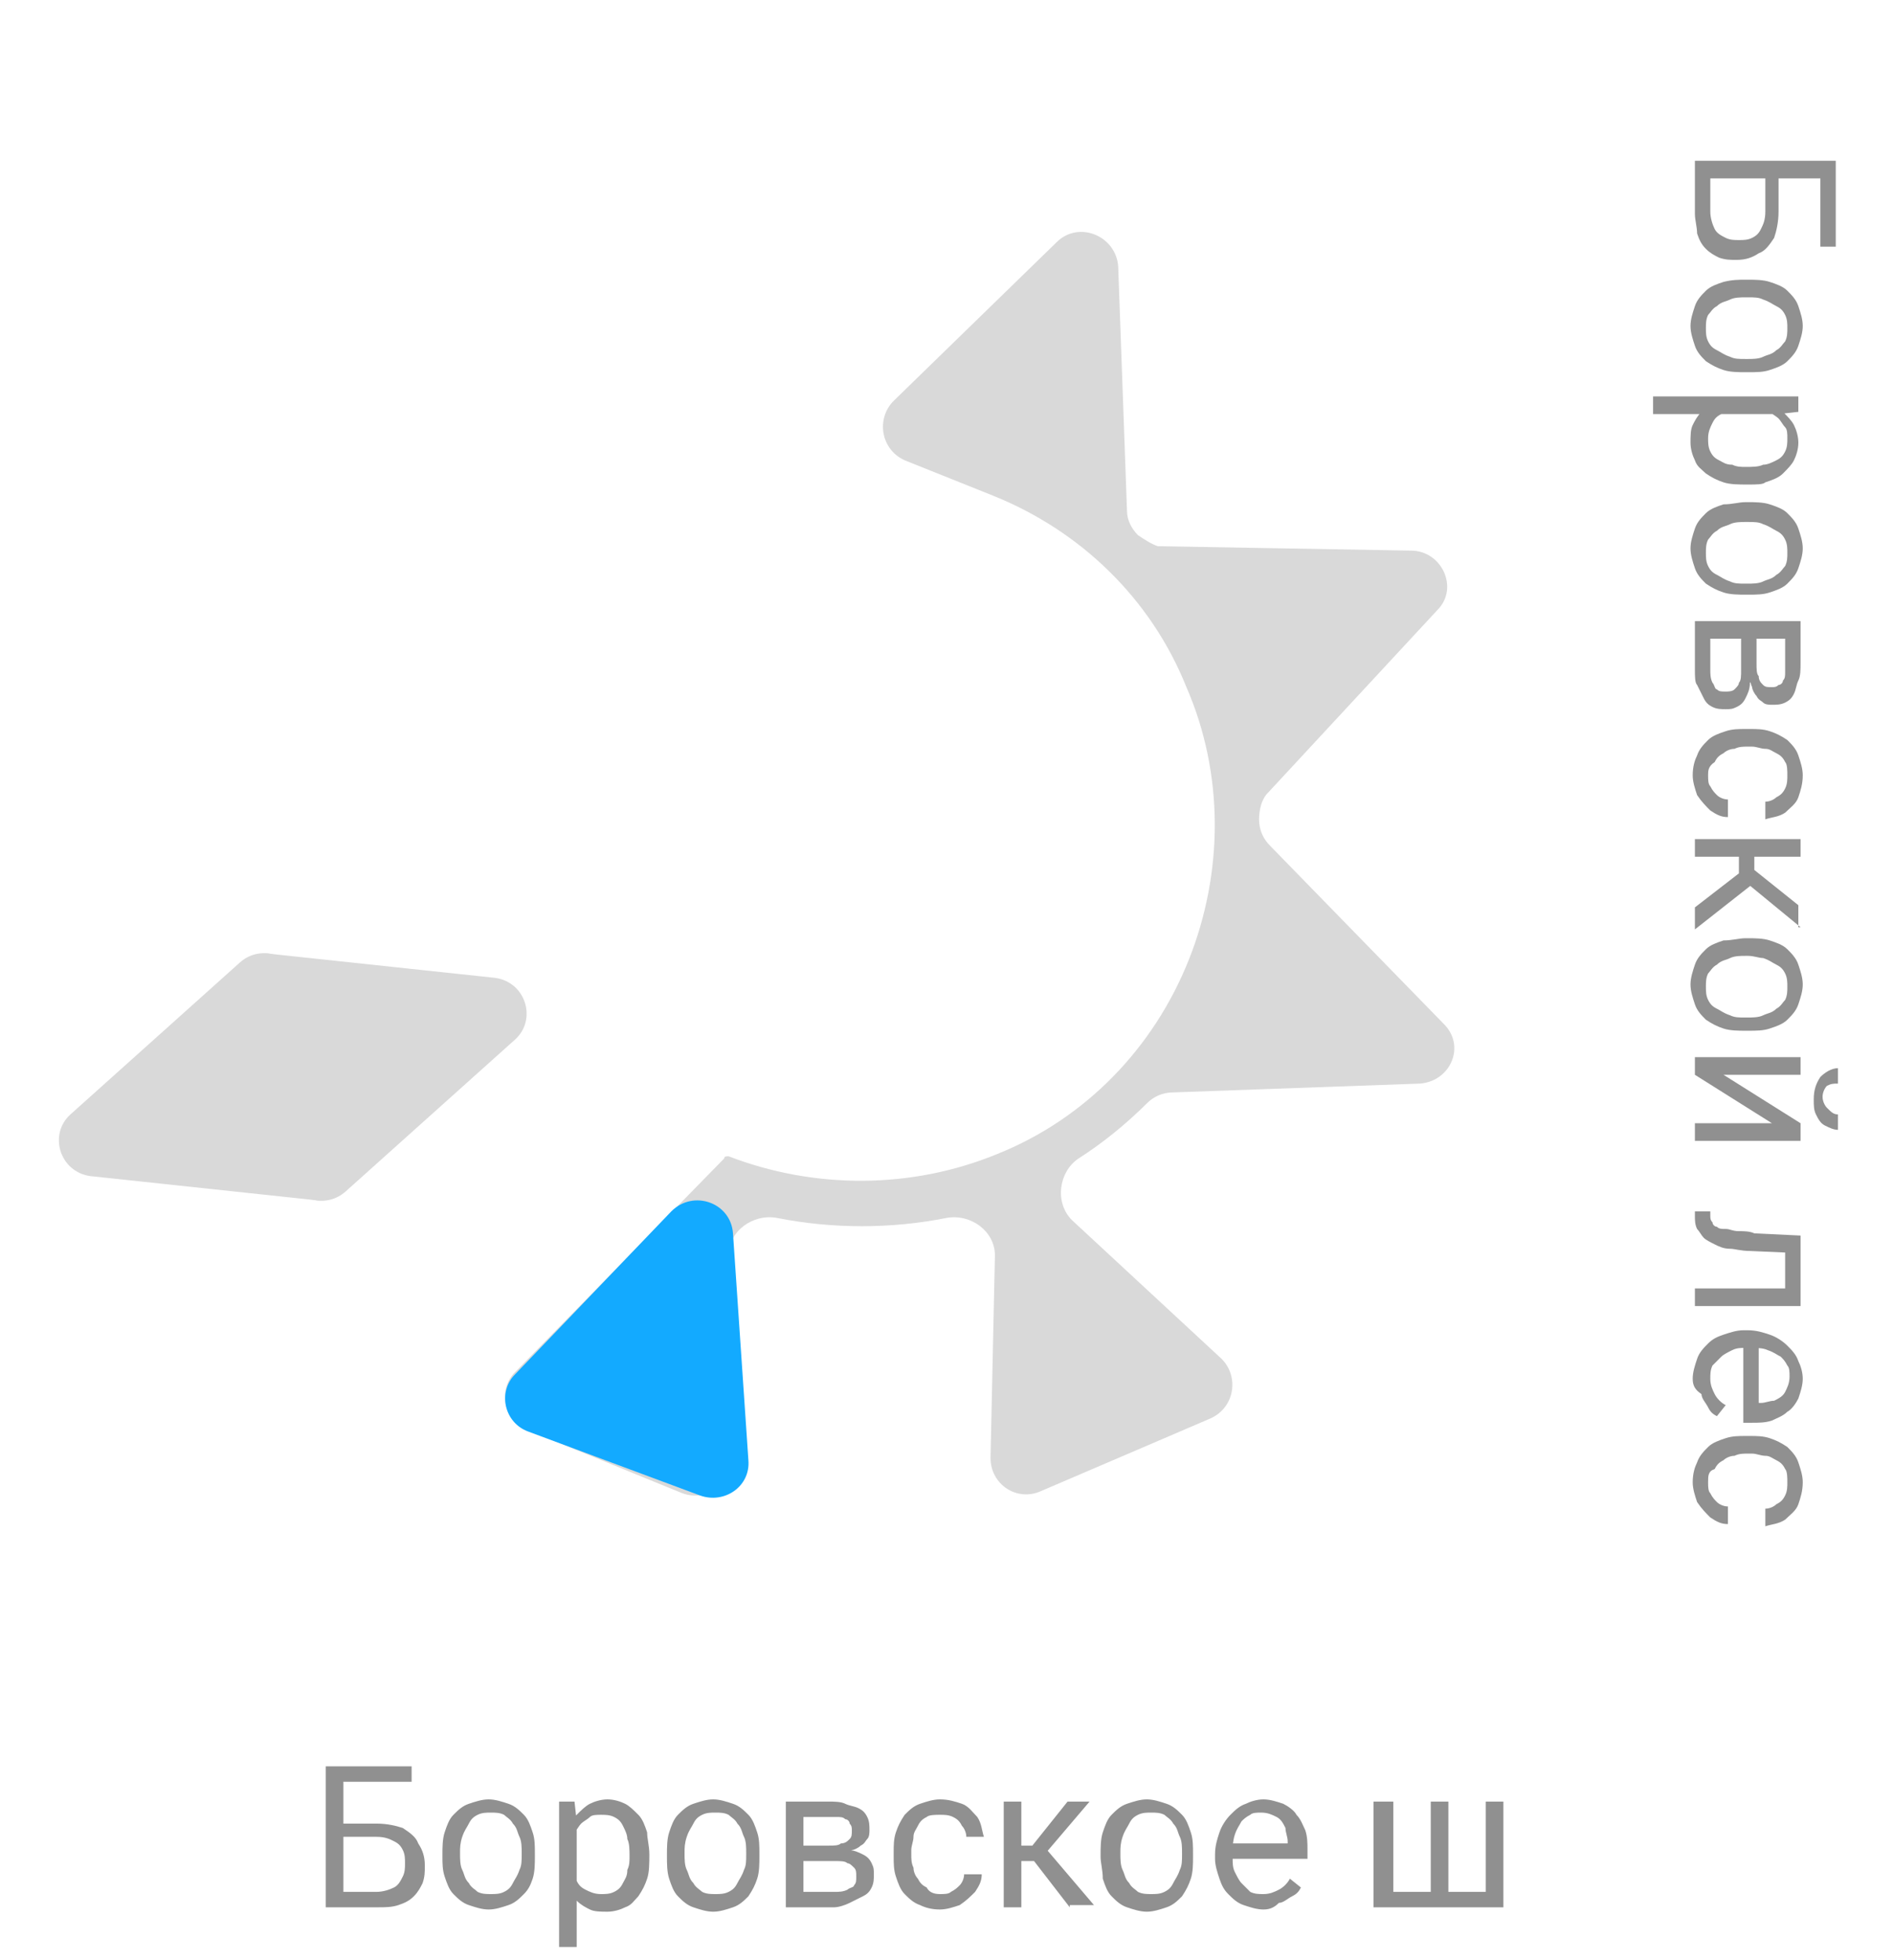
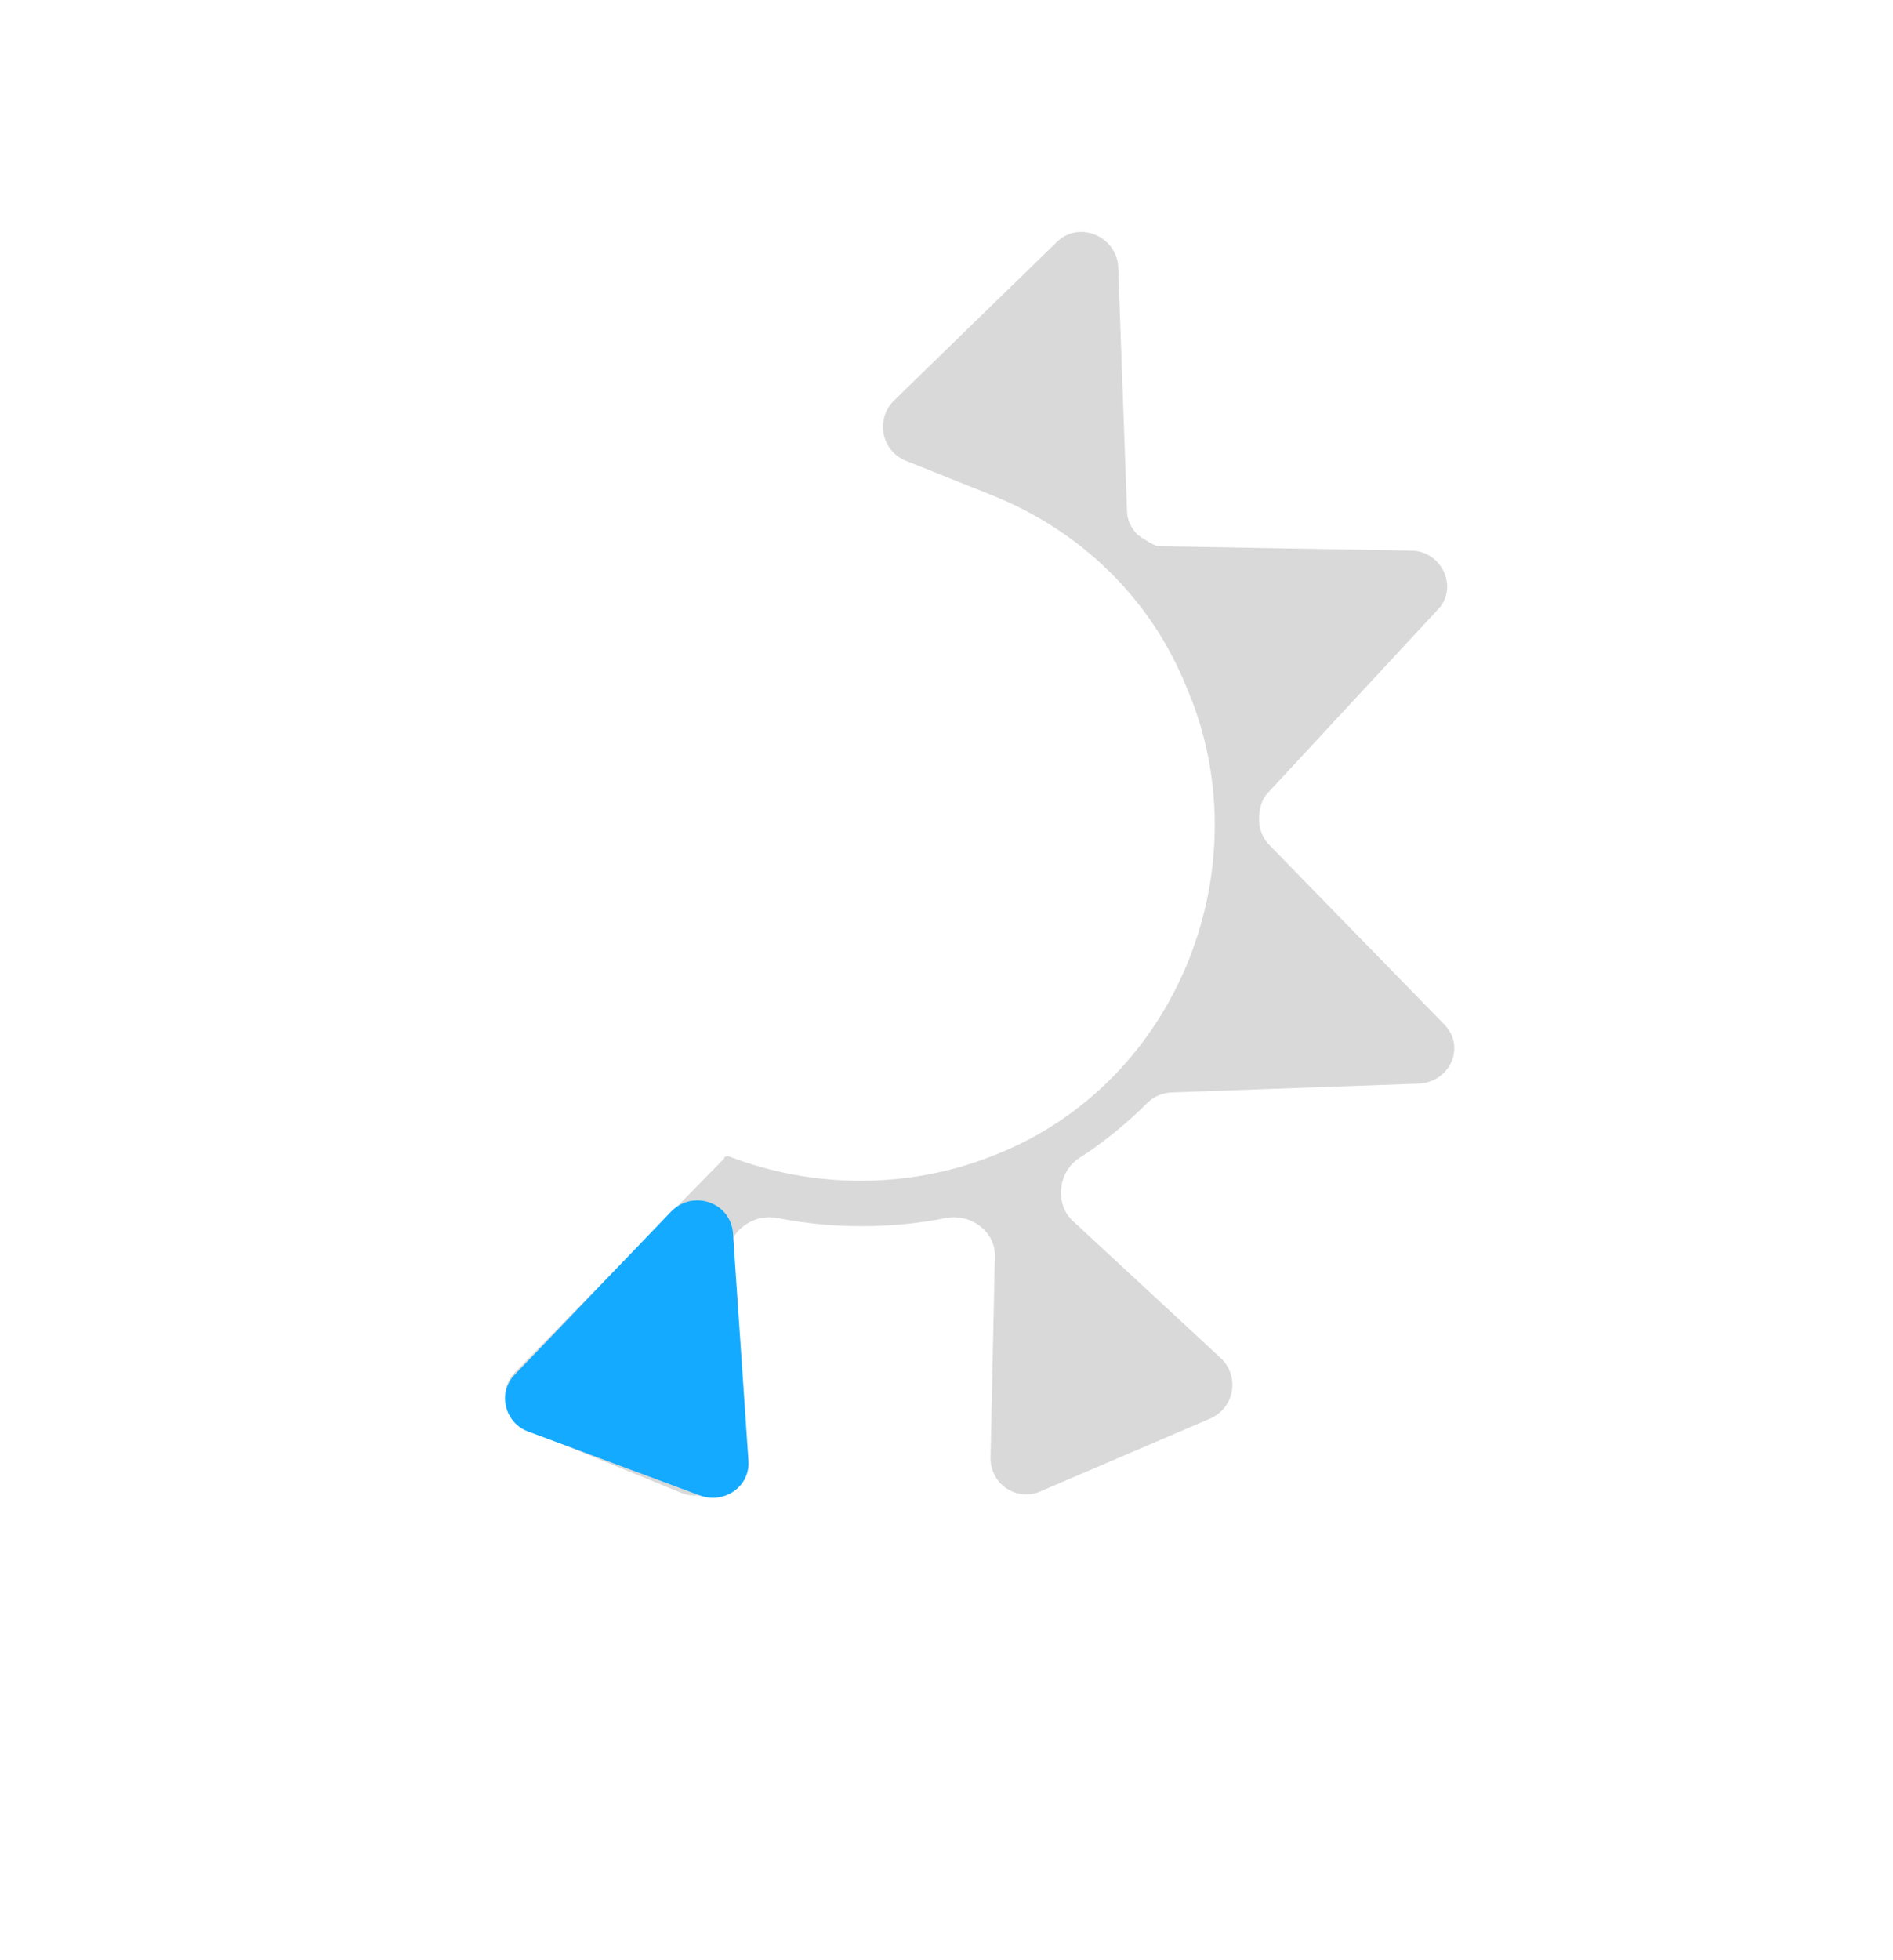
<svg xmlns="http://www.w3.org/2000/svg" version="1.1" id="Layer_1" x="0px" y="0px" width="86" height="89" viewBox="0 0 86 89" style="enable-background:new 0 0 86 89;" xml:space="preserve">
  <style type="text/css">
	.st0{fill-rule:evenodd;clip-rule:evenodd;fill:#D9D9D9;}
	.st1{fill:#D9D9D9;}
	.st2{opacity:0.5;fill:#222222;enable-background:new    ;}
	.st3{fill:#13AAFF;}
</style>
  <path class="st0" d="M51.7,24.3c-0.3-0.3-0.5-0.7-0.5-1.1l-0.4-11.1C50.7,10.7,49,10,48,11l-7.4,7.2c-0.8,0.8-0.6,2.2,0.5,2.7l4,1.6  l0,0c0,0,0,0,0,0c4,1.6,7.2,4.7,8.8,8.7c1.7,3.9,1.7,8.4,0.1,12.4c-1.6,4-4.7,7.2-8.7,8.8l0,0c0,0,0,0,0,0c0,0,0,0,0,0c0,0,0,0,0,0  C41.4,54,37,54,33.1,52.5c-0.1,0-0.2,0-0.2,0.1c0,0,0,0,0,0l-9.5,9.7c-0.8,0.8-0.5,2.2,0.5,2.6l7.1,2.9c1.1,0.4,2.2-0.4,2.2-1.5  L33.1,57c0-1.1,1.1-1.9,2.2-1.7c2.5,0.5,5.2,0.5,7.7,0c1.1-0.2,2.2,0.6,2.2,1.7L45,66.2c0,1.2,1.2,2,2.3,1.5l7.7-3.3  c1.1-0.5,1.3-1.9,0.5-2.7l-6.8-6.3c-0.8-0.8-0.6-2.2,0.3-2.8c1.1-0.7,2.2-1.6,3.1-2.5c0.3-0.3,0.7-0.5,1.2-0.5l11.2-0.4  c1.4-0.1,2.1-1.7,1.1-2.7l-7.9-8.1c-0.3-0.3-0.5-0.7-0.5-1.2c0,0,0,0,0,0c0-0.4,0.1-0.9,0.4-1.2l7.7-8.3c1-1,0.2-2.7-1.2-2.7  l-11.5-0.2C52.3,24.7,52,24.5,51.7,24.3z" />
-   <path class="st1" d="M22.5,44.4c1.4,0.2,1.9,1.9,0.9,2.8l-7.7,6.9c-0.9,0.8-2.3,0.4-2.6-0.7l-2.6-8c-0.4-1.1,0.6-2.2,1.7-2.1  L22.5,44.4z" />
-   <path class="st1" d="M4.1,53.4c-1.4-0.2-1.9-1.9-0.9-2.8l7.7-6.9c0.9-0.8,2.3-0.4,2.6,0.7l2.6,8c0.4,1.1-0.6,2.2-1.7,2.1L4.1,53.4z" />
-   <path class="st2" d="M18.7,80.2v0.7h-3.1v5.7h-0.8v-6.4H18.7z M15.4,82.8h1.7c0.5,0,0.9,0.1,1.2,0.2c0.3,0.2,0.6,0.4,0.7,0.7  c0.2,0.3,0.3,0.6,0.3,1c0,0.3,0,0.5-0.1,0.8c-0.1,0.2-0.2,0.4-0.4,0.6c-0.2,0.2-0.4,0.3-0.7,0.4c-0.3,0.1-0.6,0.1-0.9,0.1h-2.4v-6.4  h0.8v5.7h1.5c0.3,0,0.6-0.1,0.8-0.2c0.2-0.1,0.3-0.3,0.4-0.5c0.1-0.2,0.1-0.4,0.1-0.6s0-0.4-0.1-0.6c-0.1-0.2-0.2-0.3-0.4-0.4  c-0.2-0.1-0.4-0.2-0.8-0.2h-1.7V82.8z M20.1,84.3v-0.1c0-0.3,0-0.7,0.1-1c0.1-0.3,0.2-0.6,0.4-0.8c0.2-0.2,0.4-0.4,0.7-0.5  c0.3-0.1,0.6-0.2,0.9-0.2c0.3,0,0.6,0.1,0.9,0.2c0.3,0.1,0.5,0.3,0.7,0.5c0.2,0.2,0.3,0.5,0.4,0.8c0.1,0.3,0.1,0.6,0.1,1v0.1  c0,0.3,0,0.7-0.1,1S24,85.8,23.8,86c-0.2,0.2-0.4,0.4-0.7,0.5c-0.3,0.1-0.6,0.2-0.9,0.2s-0.6-0.1-0.9-0.2c-0.3-0.1-0.5-0.3-0.7-0.5  c-0.2-0.2-0.3-0.5-0.4-0.8C20.1,84.9,20.1,84.6,20.1,84.3z M20.9,84.1v0.1c0,0.2,0,0.5,0.1,0.7c0.1,0.2,0.1,0.4,0.3,0.6  c0.1,0.2,0.3,0.3,0.4,0.4c0.2,0.1,0.4,0.1,0.6,0.1c0.2,0,0.4,0,0.6-0.1c0.2-0.1,0.3-0.2,0.4-0.4c0.1-0.2,0.2-0.3,0.3-0.6  c0.1-0.2,0.1-0.4,0.1-0.7v-0.1c0-0.2,0-0.5-0.1-0.7c-0.1-0.2-0.1-0.4-0.3-0.6c-0.1-0.2-0.3-0.3-0.4-0.4c-0.2-0.1-0.4-0.1-0.6-0.1  c-0.2,0-0.4,0-0.6,0.1c-0.2,0.1-0.3,0.2-0.4,0.4c-0.1,0.2-0.2,0.3-0.3,0.6C20.9,83.7,20.9,83.9,20.9,84.1z M26.2,82.7v5.7h-0.8v-6.6  h0.7L26.2,82.7z M29.5,84.2L29.5,84.2c0,0.4,0,0.8-0.1,1.1c-0.1,0.3-0.2,0.5-0.4,0.8c-0.2,0.2-0.3,0.4-0.6,0.5  c-0.2,0.1-0.5,0.2-0.8,0.2c-0.3,0-0.6,0-0.8-0.1c-0.2-0.1-0.4-0.2-0.6-0.4c-0.2-0.2-0.3-0.4-0.4-0.7c-0.1-0.3-0.2-0.6-0.2-0.9V84  c0-0.4,0.1-0.7,0.2-0.9c0.1-0.3,0.2-0.5,0.4-0.7c0.2-0.2,0.4-0.4,0.6-0.5c0.2-0.1,0.5-0.2,0.8-0.2c0.3,0,0.6,0.1,0.8,0.2  c0.2,0.1,0.4,0.3,0.6,0.5c0.2,0.2,0.3,0.5,0.4,0.8C29.4,83.5,29.5,83.8,29.5,84.2z M28.6,84.3L28.6,84.3c0-0.3,0-0.6-0.1-0.8  c0-0.2-0.1-0.4-0.2-0.6c-0.1-0.2-0.2-0.3-0.4-0.4c-0.2-0.1-0.4-0.1-0.6-0.1c-0.2,0-0.4,0-0.5,0.1c-0.1,0.1-0.3,0.2-0.4,0.3  c-0.1,0.1-0.2,0.3-0.3,0.4c-0.1,0.1-0.1,0.3-0.1,0.5v1.1c0.1,0.2,0.1,0.4,0.2,0.6c0.1,0.2,0.2,0.3,0.4,0.4c0.2,0.1,0.4,0.2,0.7,0.2  c0.2,0,0.4,0,0.6-0.1c0.2-0.1,0.3-0.2,0.4-0.4c0.1-0.2,0.2-0.3,0.2-0.6C28.6,84.7,28.6,84.5,28.6,84.3z M30.3,84.3v-0.1  c0-0.3,0-0.7,0.1-1c0.1-0.3,0.2-0.6,0.4-0.8c0.2-0.2,0.4-0.4,0.7-0.5c0.3-0.1,0.6-0.2,0.9-0.2c0.3,0,0.6,0.1,0.9,0.2  c0.3,0.1,0.5,0.3,0.7,0.5c0.2,0.2,0.3,0.5,0.4,0.8c0.1,0.3,0.1,0.6,0.1,1v0.1c0,0.3,0,0.7-0.1,1c-0.1,0.3-0.2,0.5-0.4,0.8  c-0.2,0.2-0.4,0.4-0.7,0.5c-0.3,0.1-0.6,0.2-0.9,0.2s-0.6-0.1-0.9-0.2c-0.3-0.1-0.5-0.3-0.7-0.5c-0.2-0.2-0.3-0.5-0.4-0.8  S30.3,84.6,30.3,84.3z M31.1,84.1v0.1c0,0.2,0,0.5,0.1,0.7c0.1,0.2,0.1,0.4,0.3,0.6c0.1,0.2,0.3,0.3,0.4,0.4  c0.2,0.1,0.4,0.1,0.6,0.1c0.2,0,0.4,0,0.6-0.1c0.2-0.1,0.3-0.2,0.4-0.4c0.1-0.2,0.2-0.3,0.3-0.6c0.1-0.2,0.1-0.4,0.1-0.7v-0.1  c0-0.2,0-0.5-0.1-0.7c-0.1-0.2-0.1-0.4-0.3-0.6c-0.1-0.2-0.3-0.3-0.4-0.4c-0.2-0.1-0.4-0.1-0.6-0.1c-0.2,0-0.4,0-0.6,0.1  c-0.2,0.1-0.3,0.2-0.4,0.4c-0.1,0.2-0.2,0.3-0.3,0.6C31.1,83.7,31.1,83.9,31.1,84.1z M37.9,84.5h-1.6l0-0.7h1.3c0.3,0,0.5,0,0.6-0.1  c0.2,0,0.3-0.1,0.4-0.2c0.1-0.1,0.1-0.2,0.1-0.4c0-0.1,0-0.2-0.1-0.3c0-0.1-0.1-0.2-0.2-0.2c-0.1-0.1-0.2-0.1-0.4-0.1  c-0.1,0-0.3,0-0.5,0h-1v4.1h-0.8v-4.8h1.9c0.3,0,0.6,0,0.8,0.1c0.2,0.1,0.4,0.1,0.6,0.2c0.2,0.1,0.3,0.2,0.4,0.4  c0.1,0.2,0.1,0.4,0.1,0.6c0,0.1,0,0.3-0.1,0.4c-0.1,0.1-0.1,0.2-0.3,0.3c-0.1,0.1-0.3,0.2-0.4,0.2c-0.2,0.1-0.4,0.1-0.6,0.1  L37.9,84.5z M37.9,86.6H36l0.4-0.7h1.5c0.2,0,0.4,0,0.6-0.1c0.1-0.1,0.3-0.1,0.3-0.2c0.1-0.1,0.1-0.2,0.1-0.4s0-0.3-0.1-0.4  c-0.1-0.1-0.2-0.2-0.3-0.2c-0.1-0.1-0.3-0.1-0.6-0.1h-1.2l0-0.7h1.5l0.3,0.2c0.3,0,0.5,0.1,0.7,0.2c0.2,0.1,0.3,0.2,0.4,0.4  c0.1,0.2,0.1,0.3,0.1,0.5c0,0.2,0,0.4-0.1,0.6c-0.1,0.2-0.2,0.3-0.4,0.4c-0.2,0.1-0.4,0.2-0.6,0.3C38.4,86.5,38.1,86.6,37.9,86.6z   M42.7,86c0.2,0,0.4,0,0.5-0.1c0.2-0.1,0.3-0.2,0.4-0.3c0.1-0.1,0.2-0.3,0.2-0.5h0.8c0,0.3-0.1,0.5-0.3,0.8  c-0.2,0.2-0.4,0.4-0.7,0.6c-0.3,0.1-0.6,0.2-0.9,0.2c-0.4,0-0.7-0.1-0.9-0.2c-0.3-0.1-0.5-0.3-0.7-0.5c-0.2-0.2-0.3-0.5-0.4-0.8  c-0.1-0.3-0.1-0.6-0.1-0.9v-0.2c0-0.3,0-0.6,0.1-0.9c0.1-0.3,0.2-0.5,0.4-0.8c0.2-0.2,0.4-0.4,0.7-0.5c0.3-0.1,0.6-0.2,0.9-0.2  c0.4,0,0.7,0.1,1,0.2c0.3,0.1,0.5,0.4,0.7,0.6c0.2,0.3,0.2,0.6,0.3,0.9h-0.8c0-0.2-0.1-0.4-0.2-0.5c-0.1-0.2-0.2-0.3-0.4-0.4  c-0.2-0.1-0.4-0.1-0.6-0.1c-0.2,0-0.5,0-0.6,0.1c-0.2,0.1-0.3,0.2-0.4,0.4c-0.1,0.2-0.2,0.3-0.2,0.5c0,0.2-0.1,0.4-0.1,0.6v0.2  c0,0.2,0,0.4,0.1,0.6c0,0.2,0.1,0.4,0.2,0.5c0.1,0.2,0.2,0.3,0.4,0.4C42.2,85.9,42.4,86,42.7,86z M46.4,81.8v4.8h-0.8v-4.8H46.4z   M49.5,81.8l-2.3,2.7h-1.1L46,83.8h0.9l1.6-2H49.5z M48.6,86.6l-1.7-2.2l0.5-0.6l2.3,2.7H48.6z M50,84.3v-0.1c0-0.3,0-0.7,0.1-1  c0.1-0.3,0.2-0.6,0.4-0.8c0.2-0.2,0.4-0.4,0.7-0.5c0.3-0.1,0.6-0.2,0.9-0.2c0.3,0,0.6,0.1,0.9,0.2c0.3,0.1,0.5,0.3,0.7,0.5  c0.2,0.2,0.3,0.5,0.4,0.8c0.1,0.3,0.1,0.6,0.1,1v0.1c0,0.3,0,0.7-0.1,1c-0.1,0.3-0.2,0.5-0.4,0.8c-0.2,0.2-0.4,0.4-0.7,0.5  c-0.3,0.1-0.6,0.2-0.9,0.2s-0.6-0.1-0.9-0.2c-0.3-0.1-0.5-0.3-0.7-0.5c-0.2-0.2-0.3-0.5-0.4-0.8C50.1,84.9,50,84.6,50,84.3z   M50.9,84.1v0.1c0,0.2,0,0.5,0.1,0.7c0.1,0.2,0.1,0.4,0.3,0.6c0.1,0.2,0.3,0.3,0.4,0.4c0.2,0.1,0.4,0.1,0.6,0.1c0.2,0,0.4,0,0.6-0.1  c0.2-0.1,0.3-0.2,0.4-0.4c0.1-0.2,0.2-0.3,0.3-0.6c0.1-0.2,0.1-0.4,0.1-0.7v-0.1c0-0.2,0-0.5-0.1-0.7c-0.1-0.2-0.1-0.4-0.3-0.6  c-0.1-0.2-0.3-0.3-0.4-0.4c-0.2-0.1-0.4-0.1-0.6-0.1c-0.2,0-0.4,0-0.6,0.1c-0.2,0.1-0.3,0.2-0.4,0.4c-0.1,0.2-0.2,0.3-0.3,0.6  C50.9,83.7,50.9,83.9,50.9,84.1z M57.4,86.7c-0.3,0-0.6-0.1-0.9-0.2c-0.3-0.1-0.5-0.3-0.7-0.5c-0.2-0.2-0.3-0.4-0.4-0.7  c-0.1-0.3-0.2-0.6-0.2-0.9v-0.2c0-0.4,0.1-0.7,0.2-1c0.1-0.3,0.3-0.6,0.5-0.8c0.2-0.2,0.4-0.4,0.7-0.5c0.2-0.1,0.5-0.2,0.8-0.2  c0.3,0,0.6,0.1,0.9,0.2c0.2,0.1,0.5,0.3,0.6,0.5c0.2,0.2,0.3,0.5,0.4,0.7c0.1,0.3,0.1,0.6,0.1,0.9v0.4h-3.6v-0.7h2.7v-0.1  c0-0.2-0.1-0.4-0.1-0.6c-0.1-0.2-0.2-0.4-0.4-0.5c-0.2-0.1-0.4-0.2-0.7-0.2c-0.2,0-0.4,0-0.5,0.1c-0.2,0.1-0.3,0.2-0.4,0.3  c-0.1,0.2-0.2,0.3-0.3,0.6C56,83.6,56,83.9,56,84.2v0.2c0,0.2,0,0.4,0.1,0.6c0.1,0.2,0.2,0.4,0.3,0.5c0.1,0.1,0.3,0.3,0.4,0.4  C57,86,57.2,86,57.4,86c0.3,0,0.5-0.1,0.7-0.2c0.2-0.1,0.4-0.3,0.5-0.5l0.5,0.4c-0.1,0.2-0.2,0.3-0.4,0.4s-0.4,0.3-0.6,0.3  C57.9,86.6,57.7,86.7,57.4,86.7z M62.5,81.8h0.8v4.1H65v-4.1h0.8v4.1h1.7v-4.1h0.8v4.8h-5.9V81.8z" />
-   <path class="st2" d="M83.4,11.2h-0.7V8.1H77V7.3h6.4V11.2z M80.8,7.9v1.7c0,0.5-0.1,0.9-0.2,1.2c-0.2,0.3-0.4,0.6-0.7,0.7  c-0.3,0.2-0.6,0.3-1,0.3c-0.3,0-0.5,0-0.8-0.1c-0.2-0.1-0.4-0.2-0.6-0.4c-0.2-0.2-0.3-0.4-0.4-0.7C77.1,10.3,77,10,77,9.7V7.3h6.4  v0.8h-5.7v1.5c0,0.3,0.1,0.6,0.2,0.8c0.1,0.2,0.3,0.3,0.5,0.4c0.2,0.1,0.4,0.1,0.6,0.1c0.2,0,0.4,0,0.6-0.1c0.2-0.1,0.3-0.2,0.4-0.4  c0.1-0.2,0.2-0.4,0.2-0.8V7.9H80.8z M79.3,12.7h0.1c0.3,0,0.7,0,1,0.1c0.3,0.1,0.6,0.2,0.8,0.4c0.2,0.2,0.4,0.4,0.5,0.7  c0.1,0.3,0.2,0.6,0.2,0.9c0,0.3-0.1,0.6-0.2,0.9c-0.1,0.3-0.3,0.5-0.5,0.7c-0.2,0.2-0.5,0.3-0.8,0.4c-0.3,0.1-0.6,0.1-1,0.1h-0.1  c-0.3,0-0.7,0-1-0.1c-0.3-0.1-0.5-0.2-0.8-0.4c-0.2-0.2-0.4-0.4-0.5-0.7c-0.1-0.3-0.2-0.6-0.2-0.9s0.1-0.6,0.2-0.9  c0.1-0.3,0.3-0.5,0.5-0.7c0.2-0.2,0.5-0.3,0.8-0.4C78.7,12.7,79,12.7,79.3,12.7z M79.4,13.5h-0.1c-0.2,0-0.5,0-0.7,0.1  c-0.2,0.1-0.4,0.1-0.6,0.3c-0.2,0.1-0.3,0.3-0.4,0.4c-0.1,0.2-0.1,0.4-0.1,0.6c0,0.2,0,0.4,0.1,0.6c0.1,0.2,0.2,0.3,0.4,0.4  c0.2,0.1,0.3,0.2,0.6,0.3c0.2,0.1,0.4,0.1,0.7,0.1h0.1c0.2,0,0.5,0,0.7-0.1c0.2-0.1,0.4-0.1,0.6-0.3c0.2-0.1,0.3-0.3,0.4-0.4  c0.1-0.2,0.1-0.4,0.1-0.6c0-0.2,0-0.4-0.1-0.6c-0.1-0.2-0.2-0.3-0.4-0.4c-0.2-0.1-0.3-0.2-0.6-0.3C79.9,13.5,79.7,13.5,79.4,13.5z   M80.8,18.8h-5.7V18h6.6v0.7L80.8,18.8z M79.4,22L79.4,22c-0.4,0-0.8,0-1.1-0.1c-0.3-0.1-0.5-0.2-0.8-0.4c-0.2-0.2-0.4-0.3-0.5-0.6  c-0.1-0.2-0.2-0.5-0.2-0.8c0-0.3,0-0.6,0.1-0.8c0.1-0.2,0.2-0.4,0.4-0.6c0.2-0.2,0.4-0.3,0.7-0.4c0.3-0.1,0.6-0.2,0.9-0.2h0.5  c0.4,0,0.7,0.1,0.9,0.2c0.3,0.1,0.5,0.2,0.7,0.4c0.2,0.2,0.4,0.4,0.5,0.6c0.1,0.2,0.2,0.5,0.2,0.8c0,0.3-0.1,0.6-0.2,0.8  c-0.1,0.2-0.3,0.4-0.5,0.6c-0.2,0.2-0.5,0.3-0.8,0.4C80.1,22,79.8,22,79.4,22z M79.3,21.2L79.3,21.2c0.3,0,0.6,0,0.8-0.1  c0.2,0,0.4-0.1,0.6-0.2c0.2-0.1,0.3-0.2,0.4-0.4c0.1-0.2,0.1-0.4,0.1-0.6c0-0.2,0-0.4-0.1-0.5c-0.1-0.1-0.2-0.3-0.3-0.4  c-0.1-0.1-0.3-0.2-0.4-0.3c-0.1-0.1-0.3-0.1-0.5-0.1h-1.1c-0.2,0.1-0.4,0.1-0.6,0.2c-0.2,0.1-0.3,0.2-0.4,0.4  c-0.1,0.2-0.2,0.4-0.2,0.7c0,0.2,0,0.4,0.1,0.6c0.1,0.2,0.2,0.3,0.4,0.4c0.2,0.1,0.3,0.2,0.6,0.2C78.9,21.2,79.1,21.2,79.3,21.2z   M79.3,22.8h0.1c0.3,0,0.7,0,1,0.1c0.3,0.1,0.6,0.2,0.8,0.4c0.2,0.2,0.4,0.4,0.5,0.7c0.1,0.3,0.2,0.6,0.2,0.9c0,0.3-0.1,0.6-0.2,0.9  c-0.1,0.3-0.3,0.5-0.5,0.7c-0.2,0.2-0.5,0.3-0.8,0.4c-0.3,0.1-0.6,0.1-1,0.1h-0.1c-0.3,0-0.7,0-1-0.1c-0.3-0.1-0.5-0.2-0.8-0.4  c-0.2-0.2-0.4-0.4-0.5-0.7c-0.1-0.3-0.2-0.6-0.2-0.9c0-0.3,0.1-0.6,0.2-0.9c0.1-0.3,0.3-0.5,0.5-0.7c0.2-0.2,0.5-0.3,0.8-0.4  C78.7,22.9,79,22.8,79.3,22.8z M79.4,23.7h-0.1c-0.2,0-0.5,0-0.7,0.1c-0.2,0.1-0.4,0.1-0.6,0.3c-0.2,0.1-0.3,0.3-0.4,0.4  c-0.1,0.2-0.1,0.4-0.1,0.6c0,0.2,0,0.4,0.1,0.6c0.1,0.2,0.2,0.3,0.4,0.4s0.3,0.2,0.6,0.3c0.2,0.1,0.4,0.1,0.7,0.1h0.1  c0.2,0,0.5,0,0.7-0.1c0.2-0.1,0.4-0.1,0.6-0.3c0.2-0.1,0.3-0.3,0.4-0.4c0.1-0.2,0.1-0.4,0.1-0.6c0-0.2,0-0.4-0.1-0.6  c-0.1-0.2-0.2-0.3-0.4-0.4c-0.2-0.1-0.3-0.2-0.6-0.3C79.9,23.7,79.7,23.7,79.4,23.7z M79.1,30.4v-1.6l0.7,0v1.3c0,0.3,0,0.5,0.1,0.6  c0,0.2,0.1,0.3,0.2,0.4c0.1,0.1,0.2,0.1,0.4,0.1c0.1,0,0.2,0,0.3-0.1c0.1,0,0.2-0.1,0.2-0.2c0.1-0.1,0.1-0.2,0.1-0.4  c0-0.1,0-0.3,0-0.5v-1H77v-0.8h4.8v1.9c0,0.3,0,0.6-0.1,0.8c-0.1,0.2-0.1,0.4-0.2,0.6c-0.1,0.2-0.2,0.3-0.4,0.4  c-0.2,0.1-0.4,0.1-0.6,0.1c-0.1,0-0.3,0-0.4-0.1c-0.1-0.1-0.2-0.1-0.3-0.3c-0.1-0.1-0.2-0.3-0.2-0.4c-0.1-0.2-0.1-0.4-0.1-0.6  L79.1,30.4z M77,30.4v-1.9l0.7,0.4v1.5c0,0.2,0,0.4,0.1,0.6c0.1,0.1,0.1,0.3,0.2,0.3c0.1,0.1,0.2,0.1,0.4,0.1c0.1,0,0.3,0,0.4-0.1  c0.1-0.1,0.2-0.2,0.2-0.3c0.1-0.1,0.1-0.3,0.1-0.6v-1.2l0.7,0v1.5L79.5,31c0,0.3-0.1,0.5-0.2,0.7c-0.1,0.2-0.2,0.3-0.4,0.4  c-0.2,0.1-0.3,0.1-0.5,0.1c-0.2,0-0.4,0-0.6-0.1c-0.2-0.1-0.3-0.2-0.4-0.4c-0.1-0.2-0.2-0.4-0.3-0.6C77,31,77,30.7,77,30.4z   M77.6,35.2c0,0.2,0,0.4,0.1,0.5c0.1,0.2,0.2,0.3,0.3,0.4c0.1,0.1,0.3,0.2,0.5,0.2v0.8c-0.3,0-0.5-0.1-0.8-0.3  c-0.2-0.2-0.4-0.4-0.6-0.7c-0.1-0.3-0.2-0.6-0.2-0.9c0-0.4,0.1-0.7,0.2-0.9c0.1-0.3,0.3-0.5,0.5-0.7c0.2-0.2,0.5-0.3,0.8-0.4  c0.3-0.1,0.6-0.1,0.9-0.1h0.2c0.3,0,0.6,0,0.9,0.1c0.3,0.1,0.5,0.2,0.8,0.4c0.2,0.2,0.4,0.4,0.5,0.7c0.1,0.3,0.2,0.6,0.2,0.9  c0,0.4-0.1,0.7-0.2,1c-0.1,0.3-0.4,0.5-0.6,0.7c-0.3,0.2-0.6,0.2-0.9,0.3v-0.8c0.2,0,0.4-0.1,0.5-0.2c0.2-0.1,0.3-0.2,0.4-0.4  c0.1-0.2,0.1-0.4,0.1-0.6c0-0.2,0-0.5-0.1-0.6c-0.1-0.2-0.2-0.3-0.4-0.4c-0.2-0.1-0.3-0.2-0.5-0.2c-0.2,0-0.4-0.1-0.6-0.1h-0.2  c-0.2,0-0.4,0-0.6,0.1c-0.2,0-0.4,0.1-0.5,0.2c-0.2,0.1-0.3,0.2-0.4,0.4C77.6,34.8,77.6,35,77.6,35.2z M81.8,38.9H77v-0.8h4.8V38.9z   M81.8,42.1L79,39.8v-1.1l0.7-0.1v0.9l2,1.6V42.1z M77,41.2l2.2-1.7l0.6,0.5L77,42.2V41.2z M79.3,42.6h0.1c0.3,0,0.7,0,1,0.1  c0.3,0.1,0.6,0.2,0.8,0.4c0.2,0.2,0.4,0.4,0.5,0.7c0.1,0.3,0.2,0.6,0.2,0.9c0,0.3-0.1,0.6-0.2,0.9c-0.1,0.3-0.3,0.5-0.5,0.7  c-0.2,0.2-0.5,0.3-0.8,0.4c-0.3,0.1-0.6,0.1-1,0.1h-0.1c-0.3,0-0.7,0-1-0.1c-0.3-0.1-0.5-0.2-0.8-0.4c-0.2-0.2-0.4-0.4-0.5-0.7  c-0.1-0.3-0.2-0.6-0.2-0.9c0-0.3,0.1-0.6,0.2-0.9c0.1-0.3,0.3-0.5,0.5-0.7c0.2-0.2,0.5-0.3,0.8-0.4C78.7,42.7,79,42.6,79.3,42.6z   M79.4,43.4h-0.1c-0.2,0-0.5,0-0.7,0.1c-0.2,0.1-0.4,0.1-0.6,0.3c-0.2,0.1-0.3,0.3-0.4,0.4c-0.1,0.2-0.1,0.4-0.1,0.6  c0,0.2,0,0.4,0.1,0.6c0.1,0.2,0.2,0.3,0.4,0.4c0.2,0.1,0.3,0.2,0.6,0.3c0.2,0.1,0.4,0.1,0.7,0.1h0.1c0.2,0,0.5,0,0.7-0.1  c0.2-0.1,0.4-0.1,0.6-0.3c0.2-0.1,0.3-0.3,0.4-0.4c0.1-0.2,0.1-0.4,0.1-0.6c0-0.2,0-0.4-0.1-0.6c-0.1-0.2-0.2-0.3-0.4-0.4  c-0.2-0.1-0.3-0.2-0.6-0.3C79.9,43.5,79.7,43.4,79.4,43.4z M78.3,48.8l3.5,2.2v0.8H77V51h3.5L77,48.8V48h4.8v0.8H78.3z M83.5,50.6  v0.7c-0.2,0-0.4-0.1-0.6-0.2c-0.2-0.1-0.3-0.3-0.4-0.5c-0.1-0.2-0.1-0.4-0.1-0.7c0-0.4,0.1-0.7,0.3-1c0.2-0.2,0.5-0.4,0.8-0.4v0.7  c-0.2,0-0.3,0-0.5,0.1c-0.1,0.1-0.2,0.3-0.2,0.5c0,0.2,0.1,0.4,0.2,0.5C83.2,50.5,83.3,50.6,83.5,50.6z M81.8,58.6h-0.7v-2.3h0.7  V58.6z M81.8,59.3H77v-0.8h4.8V59.3z M81.8,56.1v0.8l-2.3-0.1c-0.4,0-0.7-0.1-0.9-0.1c-0.3,0-0.5-0.1-0.7-0.2  c-0.2-0.1-0.4-0.2-0.5-0.3c-0.1-0.1-0.2-0.3-0.3-0.4C77,55.6,77,55.4,77,55.2V55h0.7l0,0.2c0,0.1,0,0.2,0.1,0.3  c0,0.1,0.1,0.2,0.2,0.2c0.1,0.1,0.2,0.1,0.4,0.1c0.2,0,0.3,0.1,0.6,0.1c0.2,0,0.5,0,0.7,0.1L81.8,56.1z M76.9,62.6  c0-0.3,0.1-0.6,0.2-0.9c0.1-0.3,0.3-0.5,0.5-0.7c0.2-0.2,0.4-0.3,0.7-0.4c0.3-0.1,0.6-0.2,0.9-0.2h0.2c0.4,0,0.7,0.1,1,0.2  c0.3,0.1,0.6,0.3,0.8,0.5c0.2,0.2,0.4,0.4,0.5,0.7c0.1,0.2,0.2,0.5,0.2,0.8c0,0.3-0.1,0.6-0.2,0.9c-0.1,0.2-0.3,0.5-0.5,0.6  c-0.2,0.2-0.5,0.3-0.7,0.4c-0.3,0.1-0.6,0.1-0.9,0.1h-0.4v-3.6h0.7v2.7h0.1c0.2,0,0.4-0.1,0.6-0.1c0.2-0.1,0.4-0.2,0.5-0.4  c0.1-0.2,0.2-0.4,0.2-0.7c0-0.2,0-0.4-0.1-0.5c-0.1-0.2-0.2-0.3-0.3-0.4c-0.2-0.1-0.3-0.2-0.6-0.3c-0.2-0.1-0.5-0.1-0.8-0.1h-0.2  c-0.2,0-0.4,0-0.6,0.1c-0.2,0.1-0.4,0.2-0.5,0.3c-0.1,0.1-0.3,0.3-0.4,0.4c-0.1,0.2-0.1,0.4-0.1,0.6c0,0.3,0.1,0.5,0.2,0.7  c0.1,0.2,0.3,0.4,0.5,0.5l-0.4,0.5c-0.2-0.1-0.3-0.2-0.4-0.4c-0.1-0.2-0.3-0.4-0.3-0.6C77,63.1,76.9,62.9,76.9,62.6z M77.6,67.3  c0,0.2,0,0.4,0.1,0.5c0.1,0.2,0.2,0.3,0.3,0.4c0.1,0.1,0.3,0.2,0.5,0.2v0.8c-0.3,0-0.5-0.1-0.8-0.3c-0.2-0.2-0.4-0.4-0.6-0.7  c-0.1-0.3-0.2-0.6-0.2-0.9c0-0.4,0.1-0.7,0.2-0.9c0.1-0.3,0.3-0.5,0.5-0.7c0.2-0.2,0.5-0.3,0.8-0.4c0.3-0.1,0.6-0.1,0.9-0.1h0.2  c0.3,0,0.6,0,0.9,0.1c0.3,0.1,0.5,0.2,0.8,0.4c0.2,0.2,0.4,0.4,0.5,0.7c0.1,0.3,0.2,0.6,0.2,0.9c0,0.4-0.1,0.7-0.2,1  c-0.1,0.3-0.4,0.5-0.6,0.7c-0.3,0.2-0.6,0.2-0.9,0.3v-0.8c0.2,0,0.4-0.1,0.5-0.2c0.2-0.1,0.3-0.2,0.4-0.4c0.1-0.2,0.1-0.4,0.1-0.6  c0-0.2,0-0.5-0.1-0.6c-0.1-0.2-0.2-0.3-0.4-0.4c-0.2-0.1-0.3-0.2-0.5-0.2c-0.2,0-0.4-0.1-0.6-0.1h-0.2c-0.2,0-0.4,0-0.6,0.1  c-0.2,0-0.4,0.1-0.5,0.2c-0.2,0.1-0.3,0.2-0.4,0.4C77.6,66.8,77.6,67,77.6,67.3z" />
  <path class="st3" d="M30.5,55c1-1,2.7-0.4,2.8,1L34,66.3c0.1,1.2-1.1,2-2.2,1.6L24,65c-1.1-0.4-1.4-1.8-0.6-2.6L30.5,55z" />
</svg>